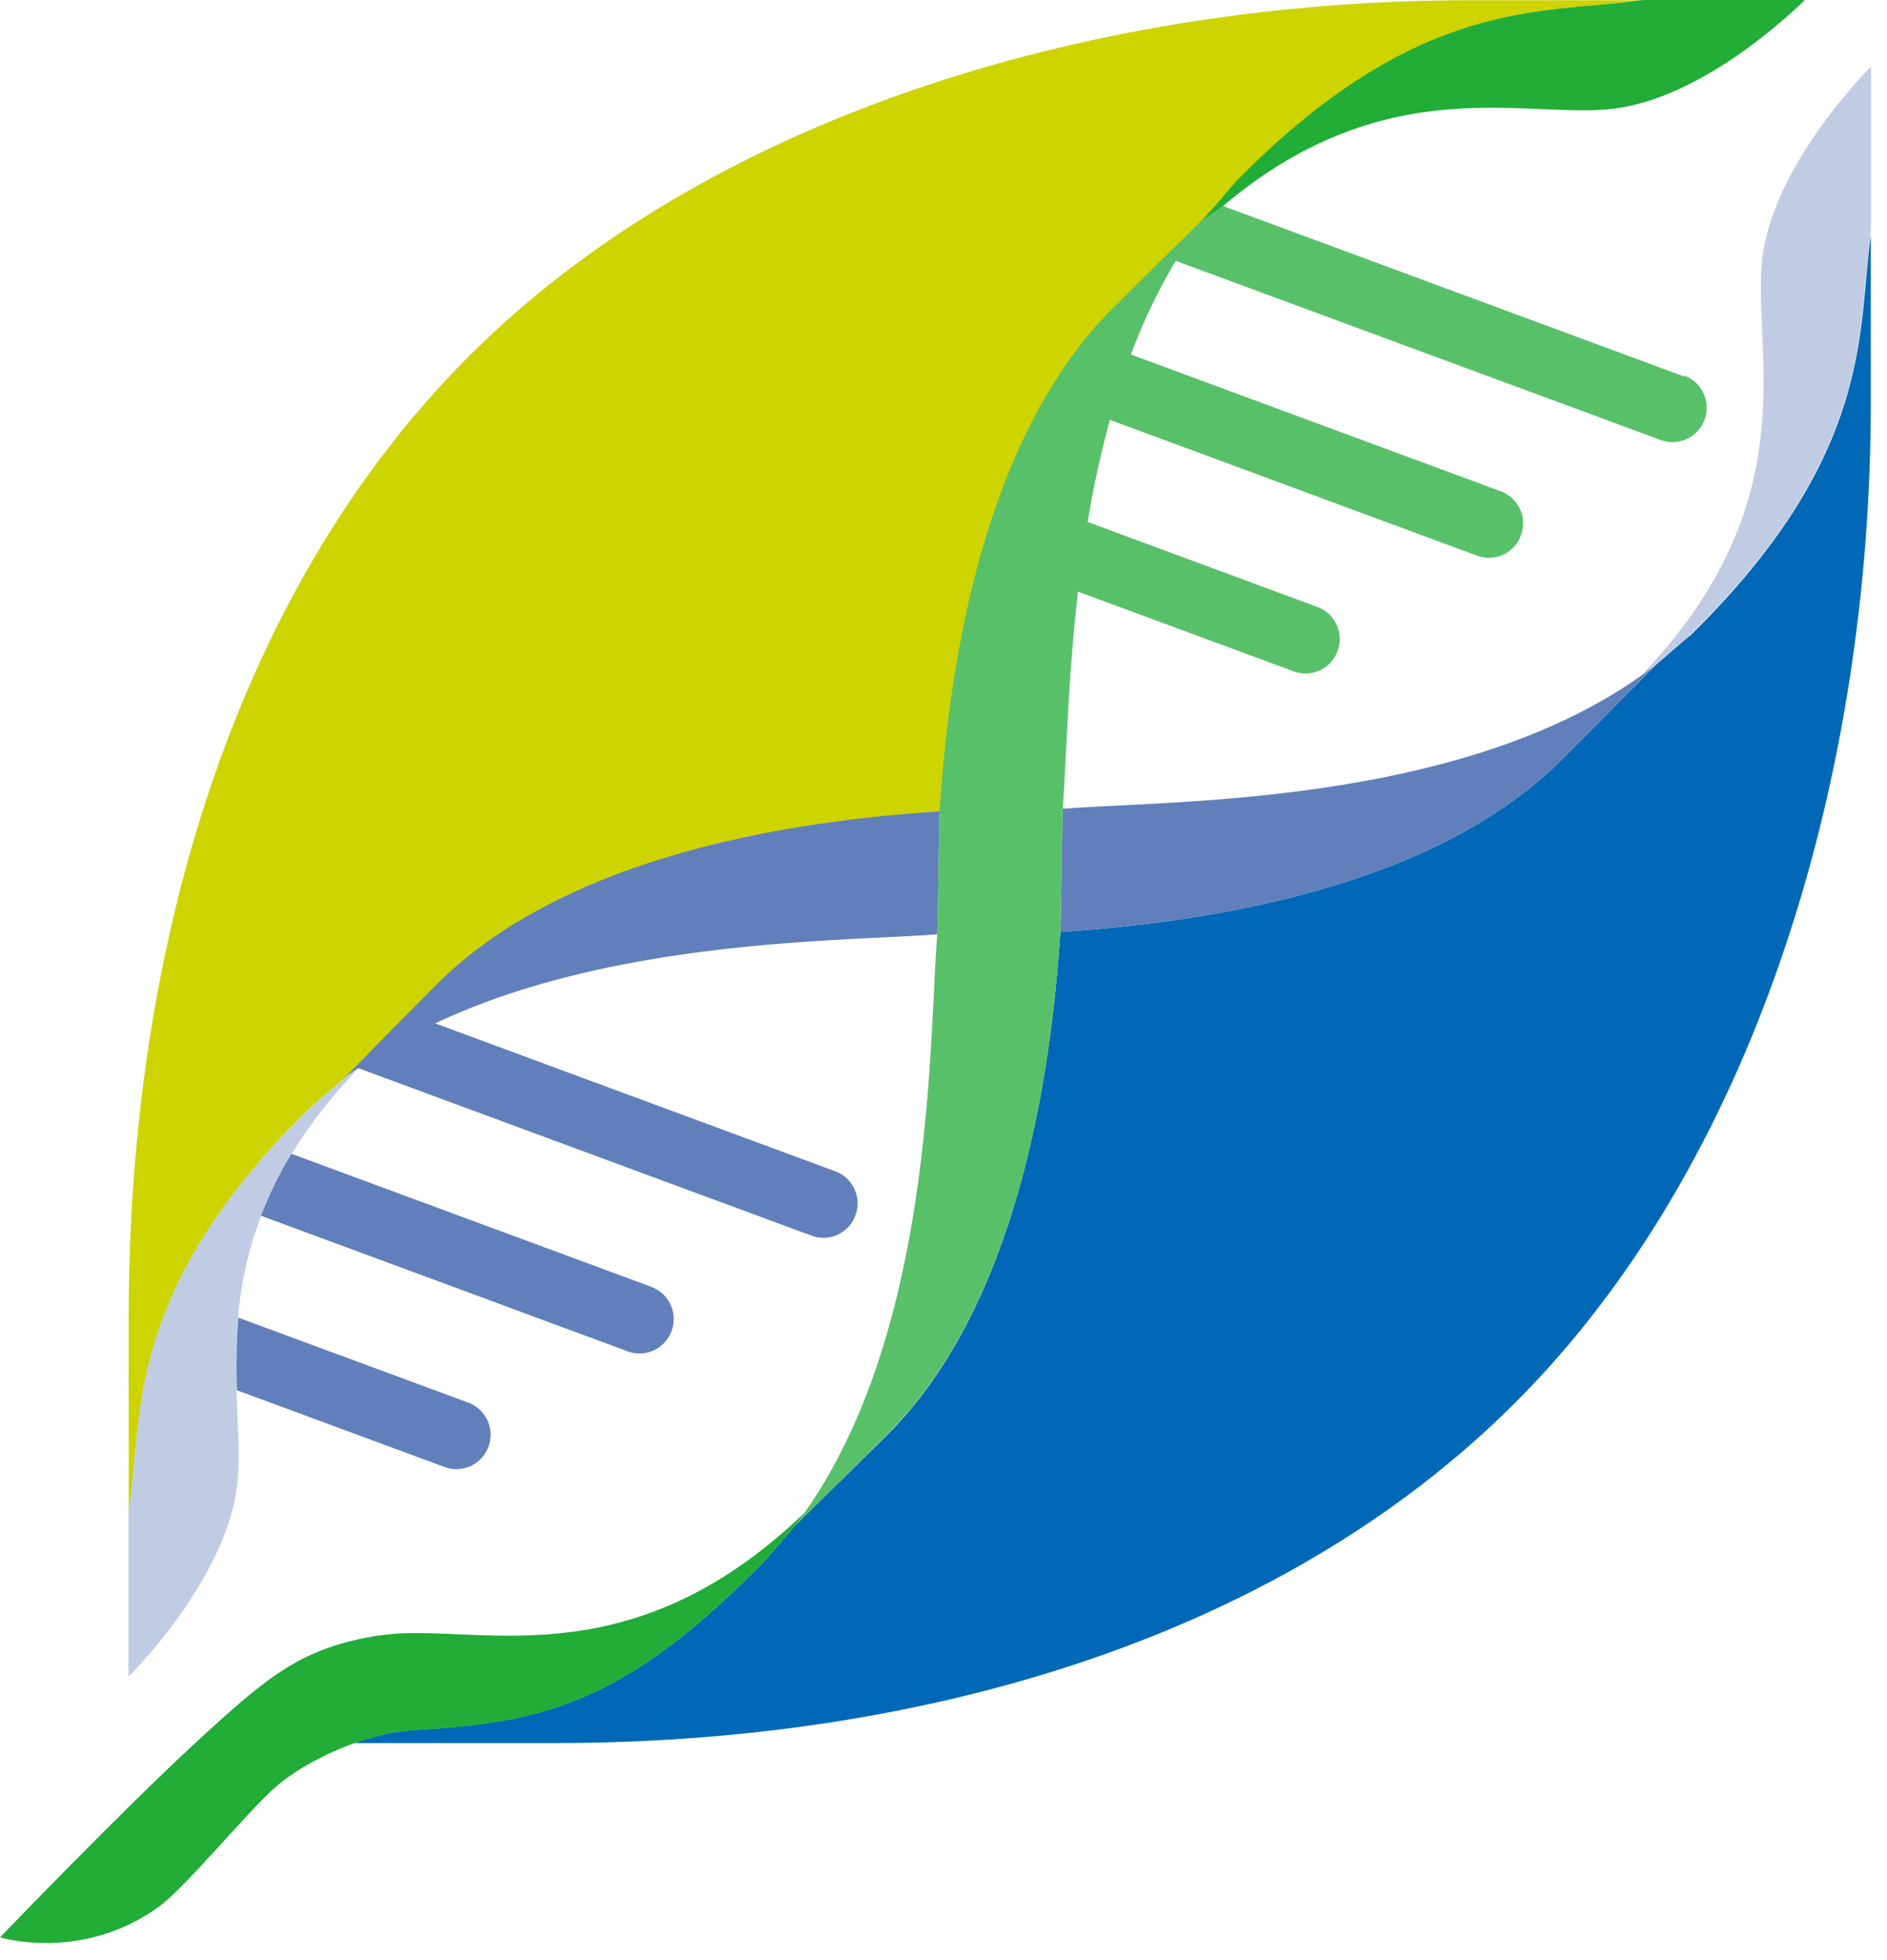
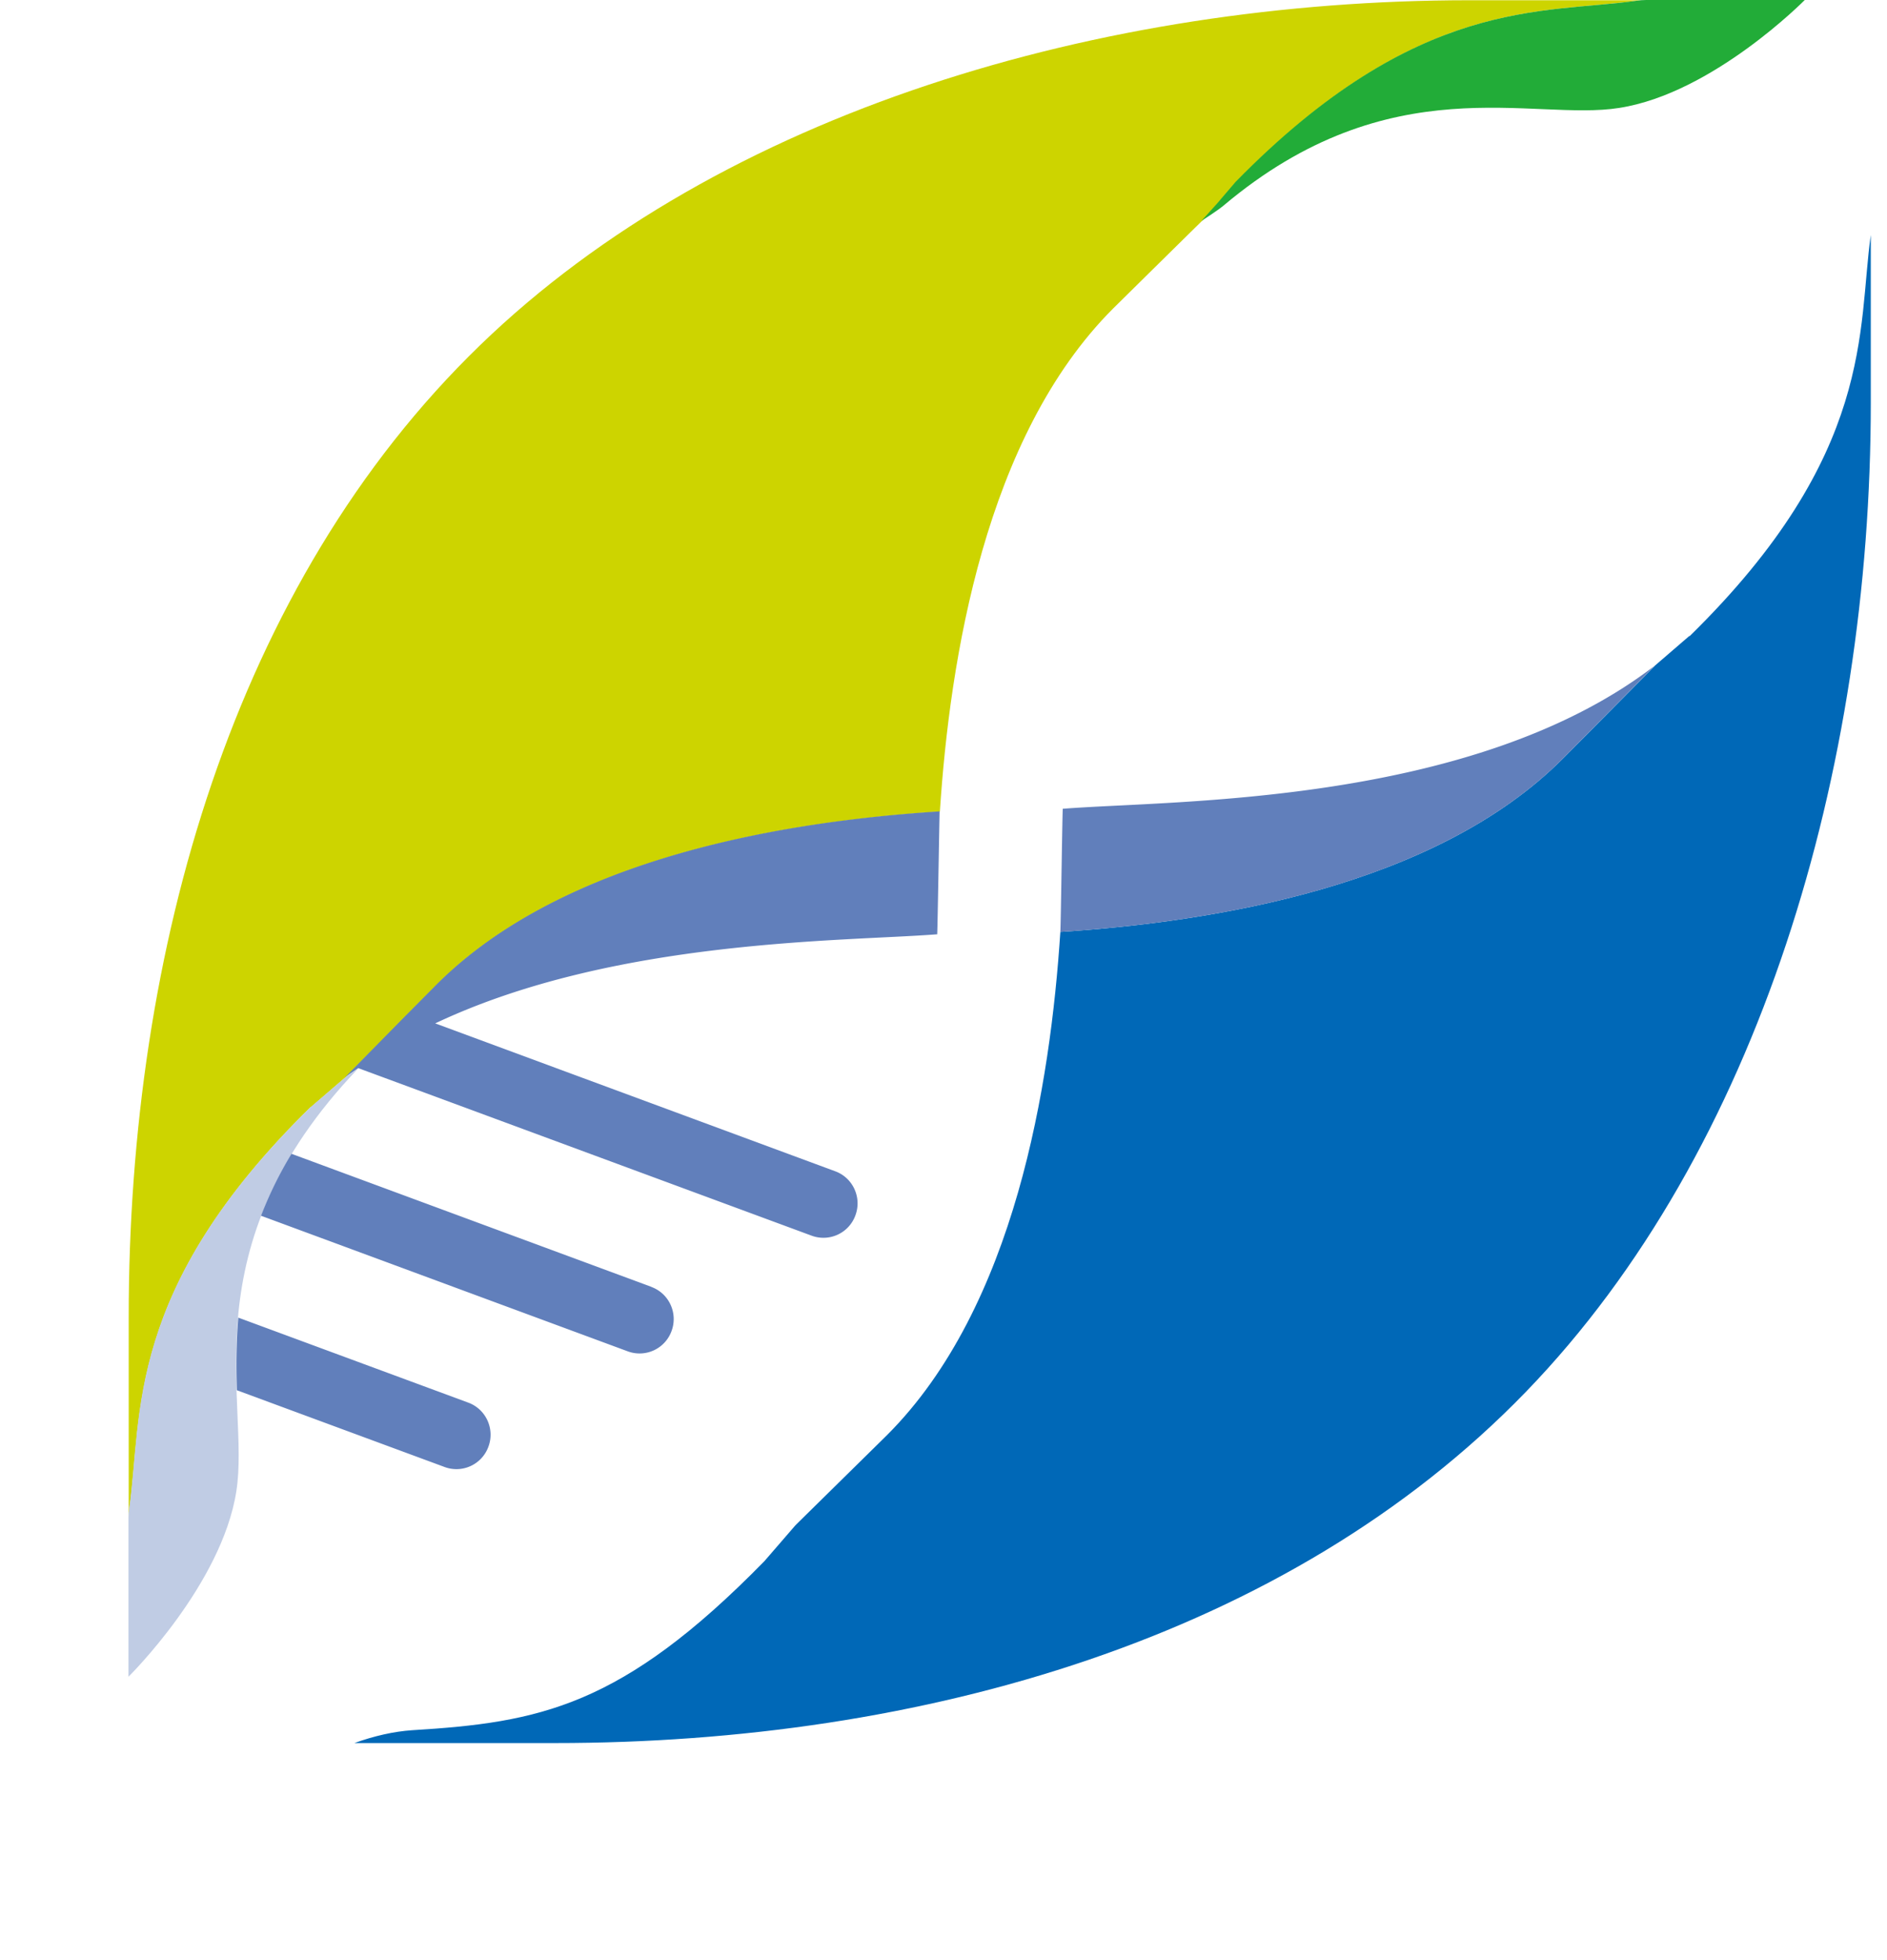
<svg xmlns="http://www.w3.org/2000/svg" width="78" height="81" fill="none">
  <g clip-path="url(#clip0_421_949)">
-     <path d="M12.84 45.76l1.44-1.24-.03.03 3.8-3.85c5.29-5.29 14.51-6.76 20.8-7.16.41-6.29 1.87-15.5 7.16-20.79 0 0 3.81-3.76 3.79-3.73l1.28-1.48C58.6-.17 63.8.58 67.65.03c.07-.01.15-.01.22-.02H60.7C45.56.02 29.83 4.6 19.84 14.27 9.65 24.13 5.32 39.25 5.32 54.41v8.31c0-.13.01-.26.03-.39.55-3.86-.2-9.05 7.49-16.58v.01z" fill="#CDD400" />
+     <path d="M12.84 45.76l1.44-1.24-.03.03 3.8-3.85c5.29-5.29 14.51-6.76 20.8-7.16.41-6.29 1.87-15.5 7.16-20.79 0 0 3.81-3.76 3.79-3.73l1.28-1.48C58.6-.17 63.8.58 67.65.03c.07-.01.15-.01.22-.02H60.7C45.56.02 29.83 4.6 19.84 14.27 9.65 24.13 5.32 39.25 5.32 54.41v8.31c0-.13.01-.26.03-.39.55-3.86-.2-9.05 7.49-16.58z" fill="#CDD400" />
    <path d="M6.63 54.78s-.02.05-.03.07c0-.02.02-.05.03-.07z" fill="#617FBB" />
-     <path d="M77.34 2.75s-3.85 3.8-4.46 7.67c-.59 3.77 2.06 10.09-5.02 17.47.18-.13.36-.25.53-.39l1.43-1.23c7.7-7.53 6.94-12.72 7.49-16.58.02-.13.03-.26.03-.39V2.75z" fill="#C0CCE4" />
    <path d="M68.04 0c-.13 0-.26.01-.39.03-3.86.55-9.05-.2-16.58 7.49l-.77.9-.64.71s.66-.42.91-.63c6.91-5.82 12.78-3.47 16.36-4.04C70.8 3.86 74.6 0 74.6 0h-6.56z" fill="#22AC38" />
    <path d="M69.83 26.28l-1.45 1.25s.02-.01.03-.02l-3.81 3.84c-5.28 5.29-14.49 6.75-20.77 7.16-.41 6.29-1.87 15.5-7.16 20.79L32.91 63s-.05.06-.03.03l-1.28 1.48c-5.9 6.03-9.31 6.67-14.57 6.99-.75.05-1.58.24-2.38.53h8.29c15.16 0 30.28-4.33 40.14-14.52 9.67-10 14.25-25.72 14.25-40.86V9.48v.23c-.55 3.85.2 9.05-7.49 16.58l-.01-.01z" fill="#0068B7" />
    <path d="M14.24 44.55l-1.41 1.21c-7.7 7.53-6.94 12.72-7.49 16.58-.02.13-.03.26-.03.39v6.56s3.86-3.8 4.46-7.67c.59-3.77-2.04-10.07 5.03-17.46-.19.13-.38.26-.57.4l.01-.01z" fill="#C0CCE4" />
-     <path d="M15.74 67.57c-3.28.51-4.63 1.66-7.67 4.46S0 80.06 0 80.06s3.4 1.04 6.57-1.27c1.1-.8 3.49-3.73 4.74-4.87 1.26-1.15 3.75-2.29 5.71-2.41 5.26-.32 8.67-.96 14.57-6.99l1.29-1.49c.11-.13.25-.34.37-.51-7.4 7.11-13.74 4.47-17.51 5.06v-.01z" fill="#22AC38" />
    <path d="M19.35 57.96l-9.5-3.51c-.09 1.06-.09 2.06-.06 3l8.58 3.17a1.406 1.406 0 001.82-.84c.27-.73-.1-1.55-.84-1.82zm7.58-4.78l-14.88-5.5c-.53.87-.94 1.73-1.26 2.56l15.15 5.6a1.406 1.406 0 001.82-.84c.27-.73-.1-1.55-.84-1.82h.01zm17.03-19.76h-.03c-.02.32-.08 4.82-.1 5.07v.02c6.29-.41 15.49-1.87 20.77-7.16l3.81-3.85c-7.53 5.8-19.89 5.56-24.45 5.92zm-25.92 7.27l-1.18 1.19-.12.12-2.5 2.54c.18-.14.38-.27.57-.4l18.73 6.92a1.406 1.406 0 001.82-.84c.27-.73-.1-1.55-.84-1.82l-16.53-6.11c7.4-3.5 16.88-3.38 20.73-3.68h.02c.02-.47.09-4.83.1-5.08-6.29.4-15.51 1.87-20.8 7.16z" fill="#617FBB" />
-     <path d="M69.62 15.56L50.55 8.51c-.26.22-.89.62-.89.62l.03-.04c-.23.23-.69.69-1.21 1.19-.73.71-2.48 2.45-2.48 2.45-5.29 5.29-6.76 14.51-7.16 20.79-.02.25-.08 4.61-.1 5.08v.04c-.36 4.57-.12 16.93-5.92 24.46l3.85-3.82c5.29-5.29 6.76-14.5 7.16-20.79v-.02c.02-.25.08-4.74.1-5.07v-.01c.15-1.91.2-5.2.63-8.94l8.91 3.29a1.406 1.406 0 001.82-.84c.27-.73-.1-1.55-.84-1.82l-9.49-3.51c.23-1.4.53-2.81.92-4.22l15.17 5.61a1.406 1.406 0 001.82-.84c.27-.73-.1-1.55-.84-1.82l-15.28-5.65c.5-1.35 1.12-2.65 1.85-3.87l20.04 7.4a1.406 1.406 0 001.82-.84c.27-.73-.1-1.55-.84-1.82v.04z" fill="#59C06A" />
  </g>
  <defs>
    <clipPath id="clip0_421_949">
      <path fill="#fff" d="M0 0h77.35v80.29H0z" />
    </clipPath>
  </defs>
</svg>